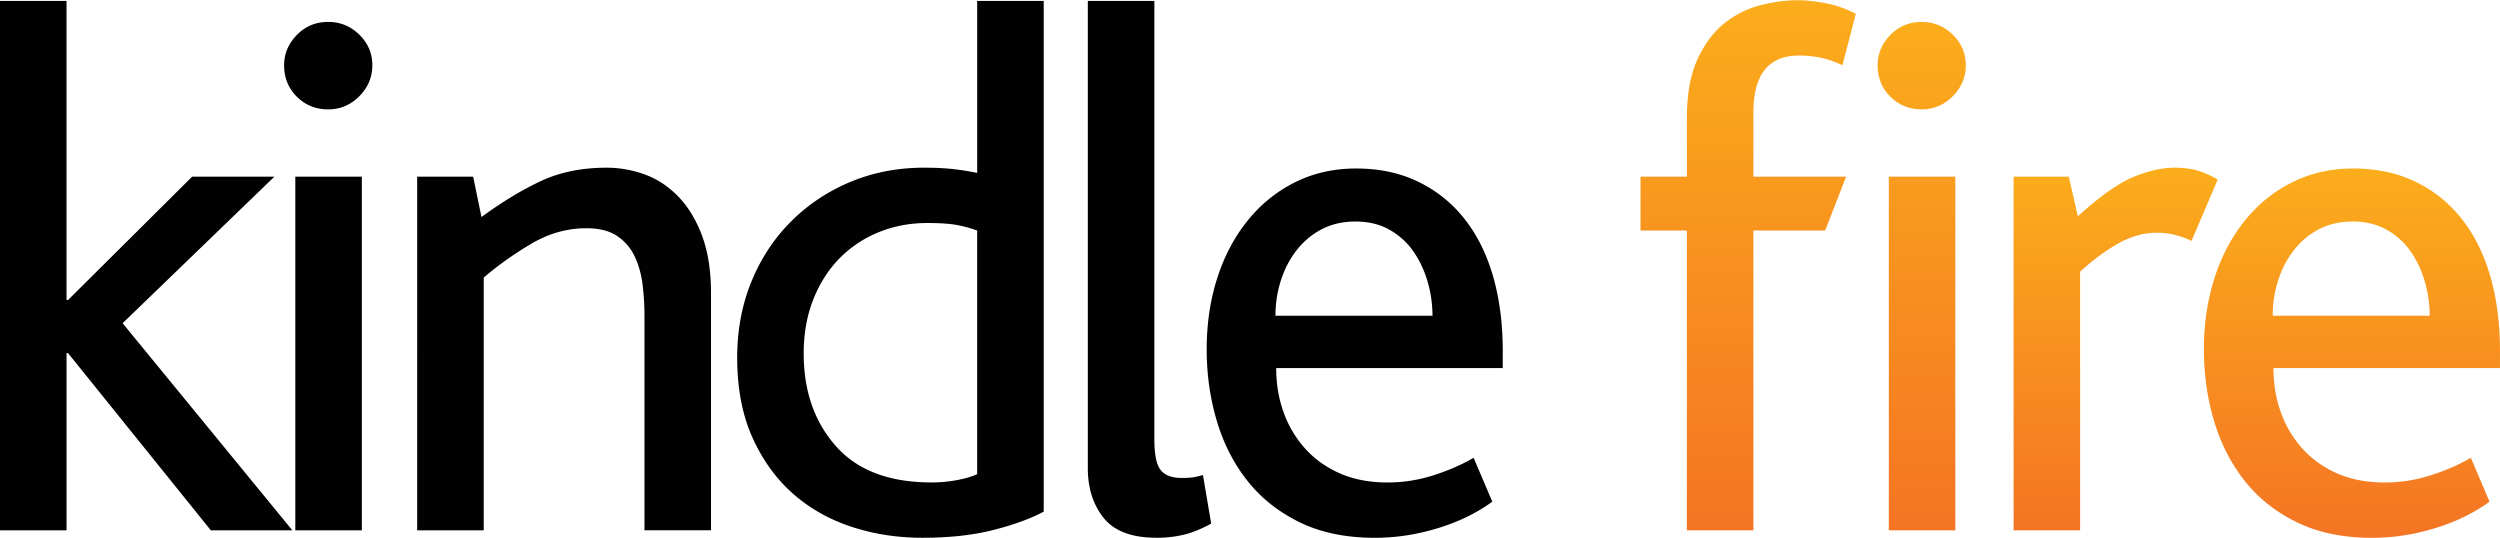
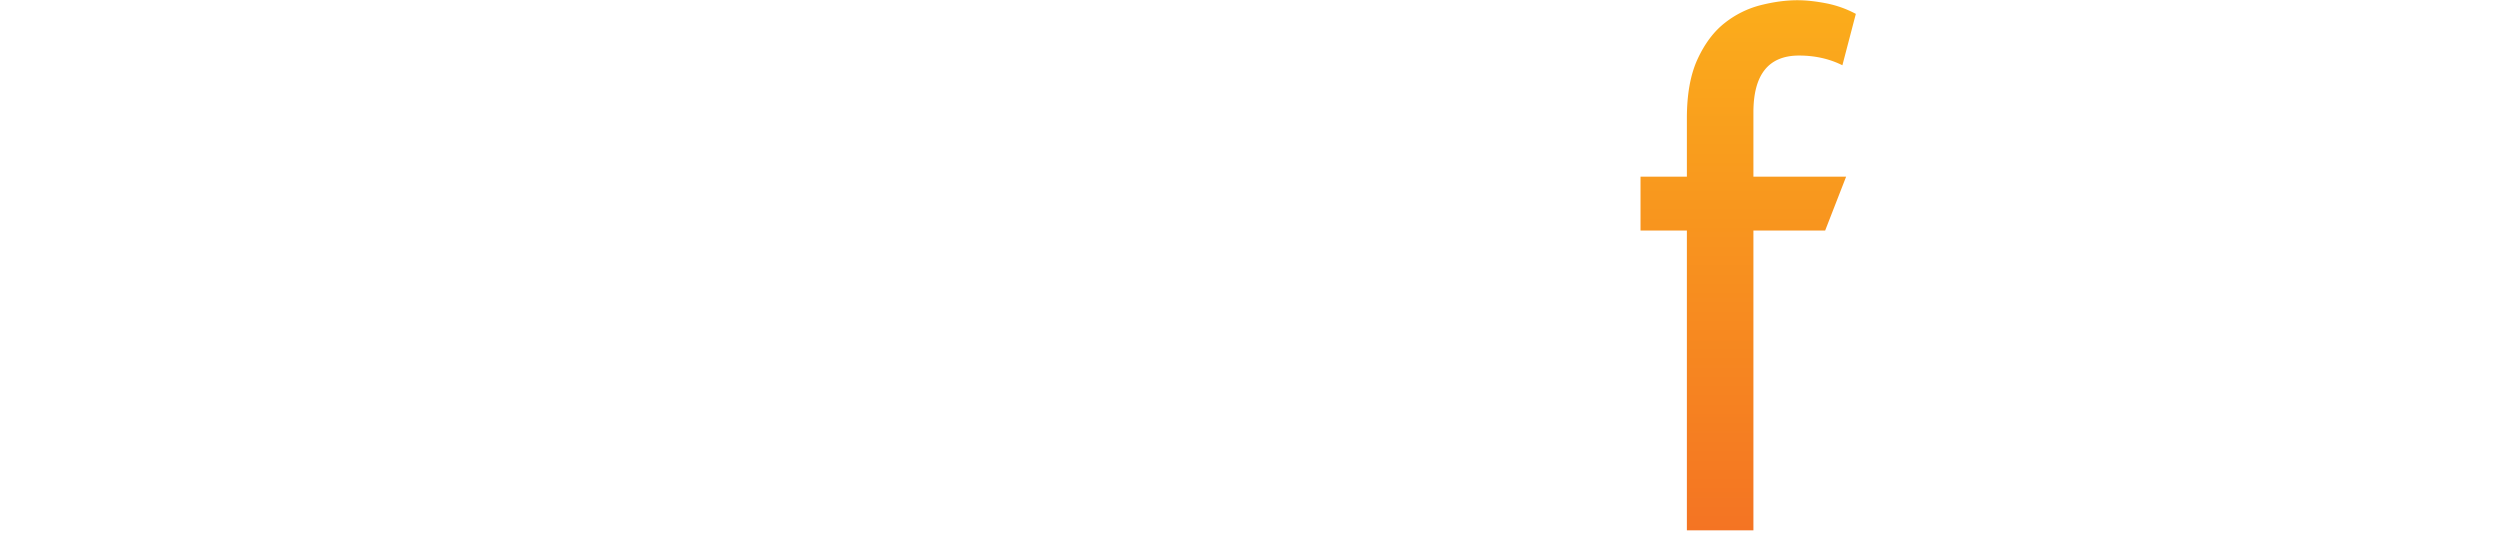
<svg xmlns="http://www.w3.org/2000/svg" width="2500" height="538" viewBox="0 0 300 64.508">
  <g fill="#010101">
-     <path d="M25.3 63.611L8.165 42.348h-.18v21.264H0V.09h7.984v35.887h.18l14.893-14.803h9.869L14.714 38.759 35.08 63.611H25.3zM43.11 4.128c1.045 1.016 1.57 2.243 1.57 3.678s-.524 2.677-1.57 3.723c-1.047 1.047-2.288 1.571-3.724 1.571-1.496 0-2.751-.508-3.768-1.526-1.019-1.017-1.525-2.272-1.525-3.768 0-1.375.507-2.585 1.525-3.633 1.017-1.045 2.271-1.571 3.768-1.571 1.436 0 2.677.509 3.724 1.526zm-7.672 59.483V21.174h7.985v42.438h-7.985zM77.336 63.611v-25.75a30.89 30.89 0 0 0-.225-3.725c-.148-1.225-.461-2.346-.938-3.364a6.035 6.035 0 0 0-2.099-2.467c-.923-.627-2.158-.942-3.705-.942-2.322 0-4.54.629-6.653 1.885-2.114 1.256-4.004 2.602-5.67 4.038V63.61h-7.985V21.174h6.718l.999 4.844c2.443-1.793 4.813-3.23 7.108-4.307s4.933-1.614 7.915-1.614c1.55 0 3.07.269 4.56.808 1.49.538 2.832 1.421 4.025 2.646 1.191 1.227 2.146 2.796 2.861 4.71.715 1.916 1.073 4.217 1.073 6.908v28.44h-7.985v.002zM119.234 63.566c-2.453.627-5.293.941-8.522.941-3.05 0-5.921-.449-8.613-1.347-2.69-.896-5.04-2.243-7.043-4.036-2.004-1.796-3.604-4.038-4.8-6.729-1.197-2.692-1.794-5.862-1.794-9.512 0-3.289.567-6.324 1.705-9.105 1.135-2.78 2.721-5.188 4.755-7.221 2.033-2.033 4.41-3.62 7.132-4.757 2.721-1.135 5.667-1.704 8.837-1.704 1.375 0 2.571.061 3.589.179 1.018.121 1.943.269 2.781.45V.09h7.985v61.278c-1.557.838-3.559 1.57-6.012 2.198zm-1.974-35.93c-.838-.3-1.675-.524-2.512-.674-.838-.15-2.005-.226-3.499-.226-2.034 0-3.948.36-5.742 1.079a13.89 13.89 0 0 0-4.71 3.105c-1.345 1.349-2.408 3-3.186 4.949s-1.167 4.124-1.167 6.521c0 4.5 1.286 8.203 3.858 11.112 2.571 2.91 6.399 4.365 11.484 4.365a16.71 16.71 0 0 0 3.005-.271c.986-.181 1.809-.422 2.467-.722l.002-29.238zM142.022 64.148a14.04 14.04 0 0 1-3.229.359c-2.962 0-5.079-.794-6.35-2.379-1.271-1.583-1.904-3.572-1.904-5.966V.09h7.984v52.575c0 1.854.254 3.096.764 3.724.507.629 1.358.941 2.556.941.299 0 .643-.014 1.032-.044.388-.029.882-.136 1.479-.313l.986 5.832c-1.195.656-2.301 1.104-3.318 1.343zM153.146 44.141c0 1.916.299 3.695.897 5.34a13.048 13.048 0 0 0 2.602 4.352c1.136 1.256 2.526 2.242 4.172 2.961 1.646.717 3.544 1.077 5.697 1.077 1.854 0 3.679-.284 5.473-.854 1.796-.567 3.409-1.269 4.846-2.107l2.243 5.263c-1.854 1.356-4.037 2.421-6.55 3.187-2.513.768-5.023 1.151-7.537 1.151-3.47 0-6.475-.62-9.017-1.858-2.543-1.24-4.636-2.898-6.28-4.98-1.646-2.079-2.871-4.479-3.679-7.202-.807-2.72-1.211-5.575-1.211-8.567 0-3.049.418-5.891 1.256-8.522.837-2.632 2.048-4.936 3.634-6.908 1.584-1.974 3.483-3.514 5.697-4.62 2.212-1.108 4.665-1.661 7.356-1.661 2.751 0 5.218.523 7.4 1.569a15.73 15.73 0 0 1 5.563 4.441c1.525 1.916 2.677 4.217 3.455 6.91.775 2.69 1.167 5.681 1.167 8.971v2.062h-27.186v-.005zm18.169-10.362c-.391-1.345-.958-2.556-1.706-3.633s-1.705-1.943-2.871-2.602-2.526-.987-4.082-.987c-1.494 0-2.825.3-3.991.897a9.16 9.16 0 0 0-3.005 2.467c-.84 1.047-1.48 2.258-1.931 3.634a13.792 13.792 0 0 0-.673 4.307h18.842a14.7 14.7 0 0 0-.583-4.083z" />
-   </g>
+     </g>
  <linearGradient id="a" gradientUnits="userSpaceOnUse" x1="209.641" y1="63.563" x2="209.641" y2="-.049" gradientTransform="matrix(1 0 0 -1 .14 63.563)">
    <stop offset="0" stop-color="#fbad1b" />
    <stop offset="1" stop-color="#f47423" />
  </linearGradient>
  <path d="M221.087 7.806c-1.558-.777-3.291-1.166-5.204-1.166-3.649 0-5.473 2.274-5.473 6.818v7.716h11.125l-2.514 6.46h-8.611v35.978h-7.984V27.634h-5.563v-6.46h5.563v-7.027c0-2.883.432-5.257 1.3-7.118.867-1.861 1.959-3.304 3.275-4.324a11.538 11.538 0 0 1 4.306-2.118c1.555-.39 3.021-.586 4.396-.586 1.017 0 2.152.123 3.408.364 1.258.243 2.452.668 3.59 1.273l-1.614 6.168z" fill="url(#a)" />
  <linearGradient id="b" gradientUnits="userSpaceOnUse" x1="230.465" y1="60.961" x2="230.465" y2="-.049" gradientTransform="matrix(1 0 0 -1 .14 63.563)">
    <stop offset="0" stop-color="#fbad1b" />
    <stop offset="1" stop-color="#f47423" />
  </linearGradient>
-   <path d="M234.329 4.128c1.046 1.017 1.569 2.243 1.569 3.678s-.523 2.677-1.569 3.723c-1.049 1.047-2.288 1.571-3.725 1.571-1.495 0-2.752-.508-3.769-1.526-1.019-1.017-1.524-2.272-1.524-3.768 0-1.375.507-2.586 1.524-3.633 1.017-1.045 2.272-1.571 3.769-1.571 1.437 0 2.677.509 3.725 1.526zm-7.671 59.483V21.174h7.983v42.438h-7.983z" fill="url(#b)" />
  <linearGradient id="c" gradientUnits="userSpaceOnUse" x1="253.737" y1="43.466" x2="253.737" y2="-.049" gradientTransform="matrix(1 0 0 -1 .14 63.563)">
    <stop offset="0" stop-color="#fbad1b" />
    <stop offset="1" stop-color="#f47423" />
  </linearGradient>
-   <path d="M262.983 28.89a9.298 9.298 0 0 0-4.216-.987c-1.437 0-2.887.39-4.353 1.166-1.467.779-3.065 1.945-4.801 3.499v31.043h-7.983V21.174h6.626l1.09 4.755c2.631-2.391 4.844-3.962 6.639-4.71 1.795-.748 3.469-1.122 5.024-1.122 1.136 0 2.138.15 3.006.448.866.3 1.57.629 2.108.987l-3.14 7.358z" fill="url(#c)" />
  <linearGradient id="d" gradientUnits="userSpaceOnUse" x1="282.094" y1="43.374" x2="282.094" y2="-.946" gradientTransform="matrix(1 0 0 -1 .14 63.563)">
    <stop offset="0" stop-color="#fbad1b" />
    <stop offset="1" stop-color="#f47423" />
  </linearGradient>
-   <path d="M272.814 44.141c0 1.916.299 3.695.898 5.34a13.045 13.045 0 0 0 2.601 4.352c1.137 1.256 2.526 2.242 4.173 2.961 1.645.717 3.543 1.077 5.696 1.077 1.854 0 3.68-.284 5.475-.854 1.794-.567 3.408-1.269 4.844-2.107l2.242 5.263c-1.854 1.356-4.036 2.421-6.549 3.187-2.513.768-5.023 1.151-7.536 1.151-3.471 0-6.476-.62-9.018-1.858-2.543-1.24-4.636-2.898-6.279-4.98-1.646-2.079-2.87-4.479-3.68-7.202-.807-2.72-1.211-5.575-1.211-8.567 0-3.049.418-5.891 1.256-8.522.837-2.632 2.049-4.936 3.635-6.908 1.583-1.974 3.482-3.514 5.696-4.62 2.212-1.108 4.665-1.661 7.356-1.661 2.752 0 5.219.523 7.401 1.569a15.73 15.73 0 0 1 5.563 4.441c1.524 1.916 2.676 4.217 3.455 6.91.774 2.69 1.166 5.681 1.166 8.971v2.062h-27.186v-.005zm18.169-10.362c-.391-1.345-.958-2.556-1.706-3.633a8.58 8.58 0 0 0-2.869-2.602c-1.167-.658-2.527-.987-4.082-.987-1.495 0-2.826.3-3.992.897a9.176 9.176 0 0 0-3.006 2.467c-.84 1.047-1.48 2.258-1.93 3.634a13.821 13.821 0 0 0-.673 4.307h18.841c0-1.378-.195-2.737-.583-4.083z" fill="url(#d)" />
</svg>